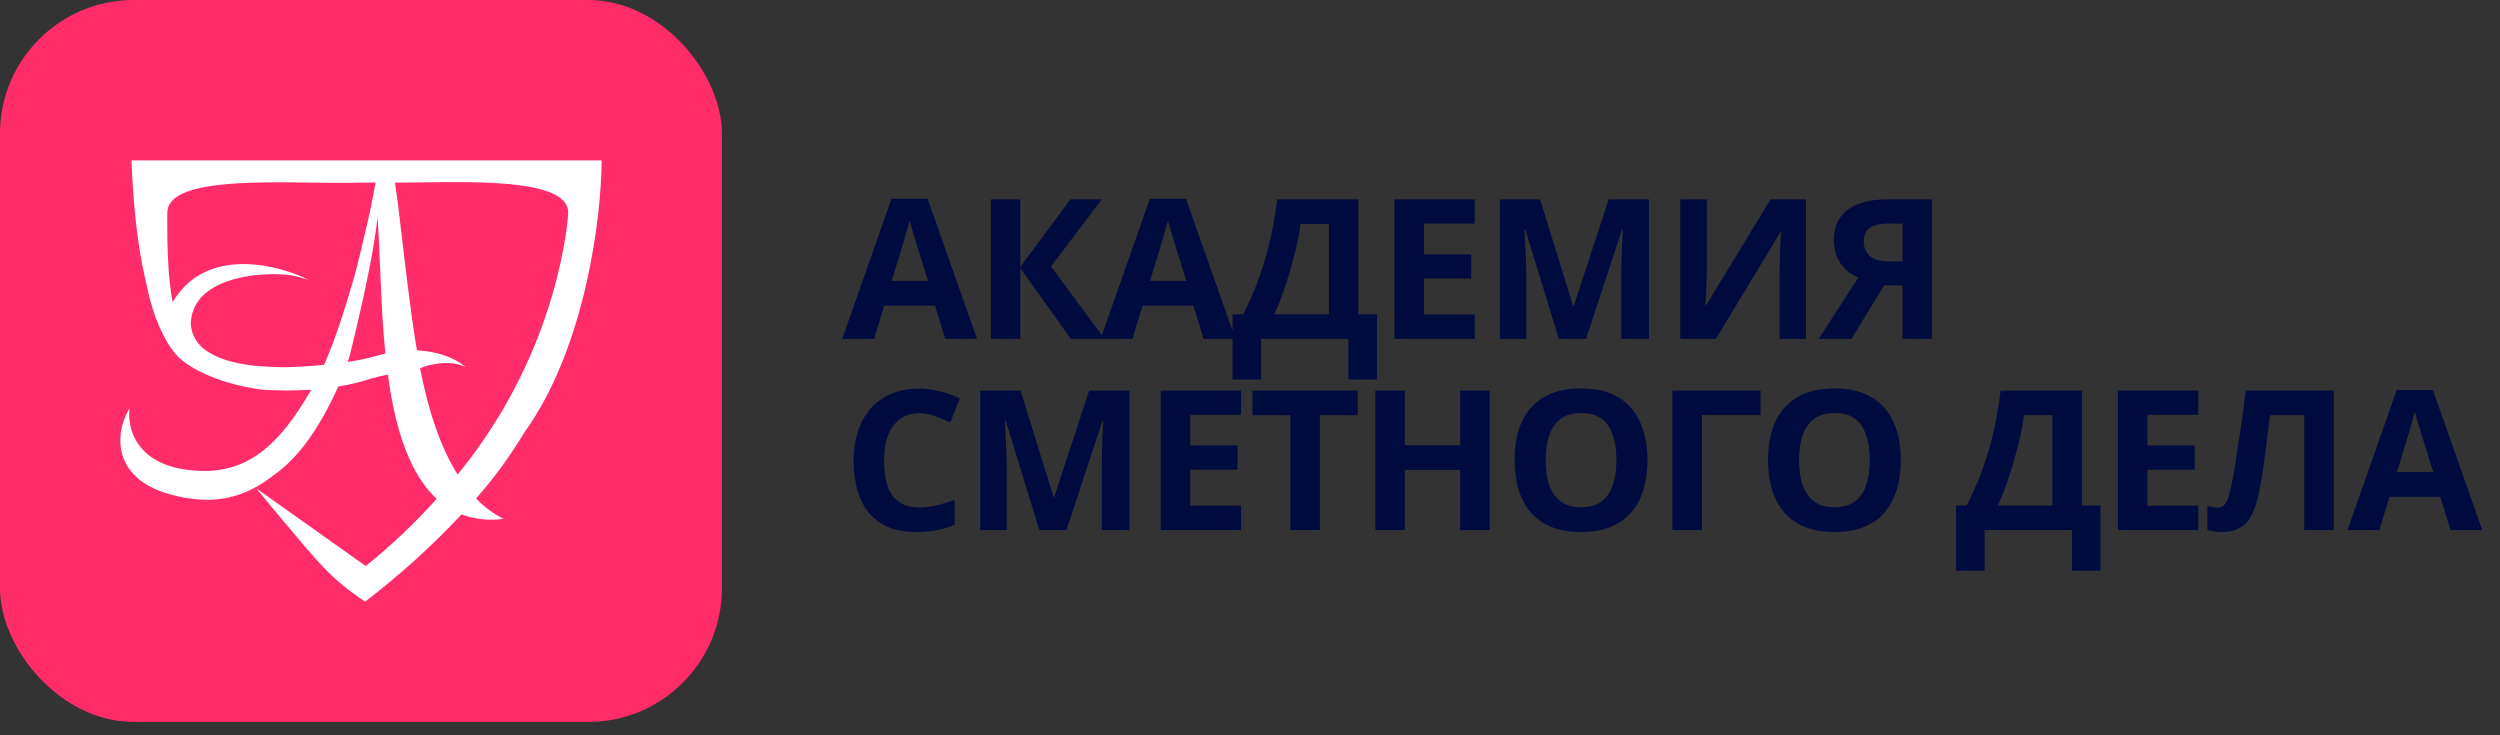
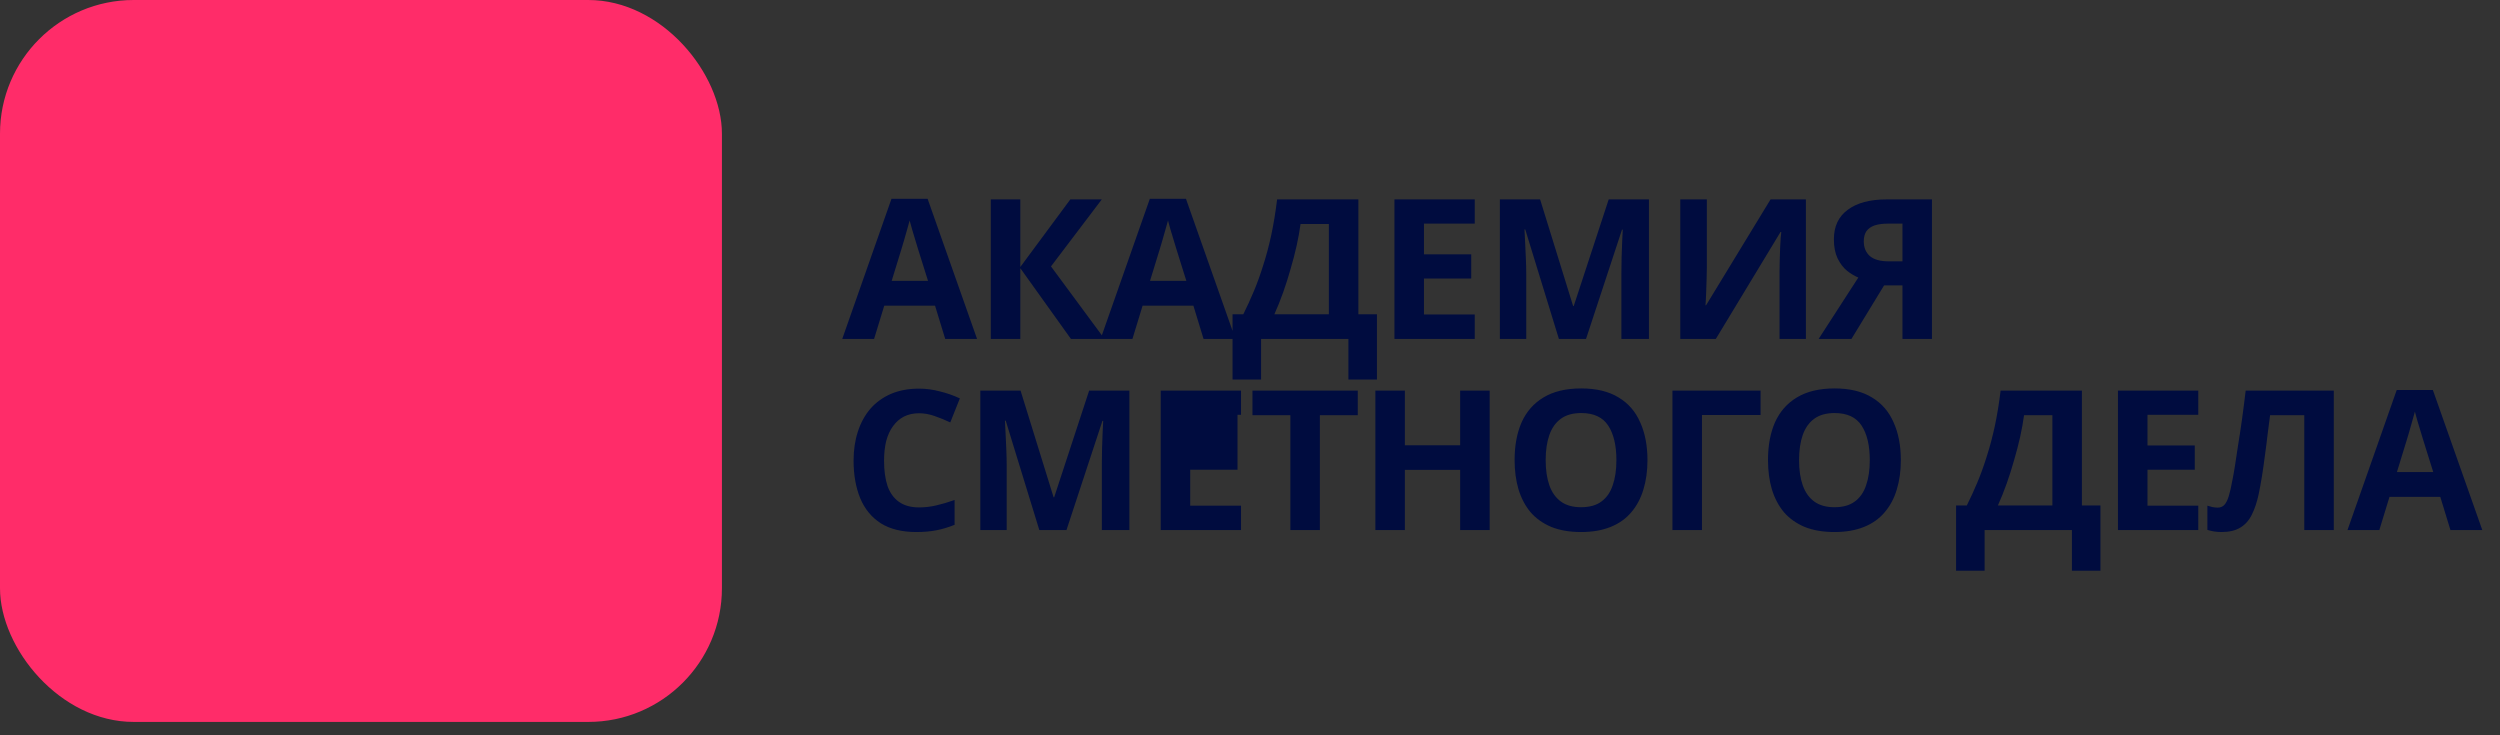
<svg xmlns="http://www.w3.org/2000/svg" width="170" height="50" viewBox="0 0 170 50" fill="none">
  <rect x="0" y="0" width="170" height="50" fill="#333333" stroke="none" />
  <rect width="49.091" height="49.091" rx="9.091" fill="#FF2C69" />
-   <path fill-rule="evenodd" clip-rule="evenodd" d="M10.02 19.593C10.385 21.464 11.199 23.233 11.925 24.044C12.418 24.739 14.524 26.08 17.863 26.502C18.961 26.568 20.062 26.568 21.16 26.502C19.032 30.245 16.768 32.307 13.238 31.995C9.229 31.724 8.621 29.059 8.818 27.76C7.842 29.257 7.213 33.151 13.067 33.92C15.069 34.183 16.862 33.685 18.582 32.333C20.32 31.132 21.751 29.056 23.002 26.283C23.767 26.163 24.52 25.979 25.253 25.734C25.56 25.653 25.932 25.566 26.378 25.47C26.91 29.566 28.017 32.372 29.693 33.92C28.216 35.57 26.602 37.098 24.868 38.49L17.433 33.212C17.433 33.212 20.766 37.29 21.962 38.542C22.821 39.437 23.784 40.232 24.831 40.909C27.178 39.113 29.369 37.131 31.381 34.983C32.292 35.314 33.273 35.417 34.235 35.283C33.538 34.927 32.907 34.458 32.371 33.896C33.608 32.498 34.706 30.989 35.662 29.395C39.835 23.612 40.9 14.662 40.911 10.909L8.94 10.909C9.155 16.513 9.909 19.023 10.02 19.593ZM14.353 24.048C14.777 24.284 15.23 24.463 15.703 24.582C15.817 24.614 15.939 24.641 16.061 24.668C16.1 24.676 16.138 24.685 16.176 24.693L16.57 24.768C17.266 24.88 17.97 24.942 18.676 24.951L18.767 24.956L19.122 24.972C19.799 24.972 20.521 24.933 21.29 24.876L21.788 24.828L21.791 24.828C21.82 24.825 21.849 24.823 21.877 24.82L22.037 24.804C22.108 24.649 22.177 24.486 22.247 24.317L22.248 24.317L22.265 24.276L22.649 23.304C23.051 22.226 23.47 20.937 23.907 19.439L24.137 18.65C24.343 17.879 24.638 16.66 25.023 14.992L25.183 14.259L25.544 12.419L24.458 12.419C23.555 12.45 22.445 12.435 21.255 12.418C16.858 12.358 11.386 12.283 11.379 14.468C11.379 14.468 11.367 15.124 11.379 15.994L11.388 16.513C11.404 17.131 11.431 17.797 11.471 18.431C11.517 18.972 11.636 20.151 11.748 20.536C13.974 16.749 18.834 17.953 20.986 19.028C20.739 18.948 20.095 18.775 19.789 18.722C17.715 18.427 12.923 18.845 12.975 22.143L13.067 22.566C13.235 23.091 13.578 23.546 14.042 23.859L14.353 24.048ZM23.641 24.615C24.395 24.501 25.14 24.337 25.871 24.125L26.206 24.044C26.071 22.744 25.96 21.007 25.874 18.832C25.792 16.733 25.723 15.384 25.668 14.784C25.473 16.727 24.84 19.881 23.767 24.249L23.641 24.615ZM28.352 23.823C29.742 23.902 30.847 24.282 31.667 24.96C30.567 24.428 29.138 24.792 28.561 25.041L28.564 25.041C29.153 28.084 30.004 30.492 31.117 32.267C31.15 32.226 31.183 32.185 31.216 32.145L31.217 32.145L31.217 32.144C31.277 32.071 31.337 31.997 31.397 31.922C38.199 23.423 38.641 14.468 38.641 14.468C38.641 12.27 32.957 12.345 28.666 12.402C28.024 12.411 27.413 12.419 26.857 12.419C27.001 13.323 27.151 14.604 27.33 16.131L27.33 16.131C27.384 16.591 27.441 17.074 27.5 17.575C27.835 20.395 28.119 22.478 28.352 23.823Z" fill="white" />
-   <path d="M64.274 23.046L63.583 20.787H60.129L59.438 23.046H57.273L60.62 13.52H63.078L66.439 23.046H64.274ZM62.414 16.894C62.37 16.744 62.312 16.553 62.241 16.323C62.17 16.093 62.099 15.858 62.029 15.619C61.958 15.38 61.9 15.171 61.856 14.994C61.812 15.171 61.75 15.393 61.67 15.659C61.599 15.915 61.528 16.163 61.457 16.403C61.395 16.633 61.347 16.797 61.311 16.894L60.634 19.1H63.105L62.414 16.894ZM75.107 23.046H72.822L69.381 18.236V23.046H67.375V13.56H69.381V18.156L72.782 13.56H74.921L71.467 18.116L75.107 23.046ZM81.841 23.046L81.151 20.787H77.696L77.006 23.046H74.84L78.188 13.52H80.646L84.007 23.046H81.841ZM79.981 16.894C79.937 16.744 79.88 16.553 79.809 16.323C79.738 16.093 79.667 15.858 79.596 15.619C79.525 15.38 79.468 15.171 79.424 14.994C79.379 15.171 79.317 15.393 79.237 15.659C79.167 15.915 79.096 16.163 79.025 16.403C78.963 16.633 78.914 16.797 78.879 16.894L78.201 19.1H80.672L79.981 16.894ZM92.369 13.56V21.372H93.632V25.809H91.692V23.046H85.753V25.809H83.814V21.372H84.544C84.792 20.875 85.031 20.353 85.262 19.804C85.492 19.255 85.704 18.666 85.899 18.037C86.103 17.408 86.285 16.726 86.444 15.991C86.603 15.247 86.736 14.436 86.843 13.56H92.369ZM88.437 15.233C88.375 15.694 88.286 16.186 88.171 16.708C88.056 17.222 87.919 17.749 87.759 18.289C87.609 18.829 87.44 19.361 87.254 19.884C87.068 20.406 86.869 20.902 86.657 21.372H90.363V15.233H88.437ZM100.283 23.046H94.823V13.56H100.283V15.207H96.829V17.293H100.044V18.94H96.829V21.385H100.283V23.046ZM106.004 23.046L103.718 15.605H103.665C103.674 15.783 103.687 16.048 103.705 16.403C103.723 16.757 103.741 17.138 103.758 17.545C103.776 17.944 103.785 18.307 103.785 18.635V23.046H101.991V13.56H104.728L106.973 20.814H107.013L109.391 13.56H112.128V23.046H110.255V18.555C110.255 18.254 110.259 17.908 110.268 17.519C110.286 17.129 110.299 16.761 110.308 16.416C110.326 16.062 110.339 15.796 110.348 15.619H110.295L107.85 23.046H106.004ZM114.259 13.56H116.066V18.143C116.066 18.364 116.061 18.613 116.052 18.887C116.043 19.162 116.035 19.432 116.026 19.698C116.017 19.954 116.008 20.18 115.999 20.375C115.99 20.561 115.981 20.689 115.973 20.76H116.012L120.397 13.56H122.801V23.046H121.008V18.488C121.008 18.249 121.012 17.988 121.021 17.705C121.03 17.412 121.039 17.133 121.048 16.868C121.065 16.602 121.079 16.372 121.087 16.177C121.105 15.973 121.118 15.84 121.127 15.778H121.074L116.677 23.046H114.259V13.56ZM128.119 19.405L125.9 23.046H123.668L126.365 18.874C126.108 18.767 125.851 18.613 125.594 18.409C125.338 18.196 125.125 17.917 124.957 17.572C124.788 17.218 124.704 16.784 124.704 16.27C124.704 15.393 125.019 14.724 125.648 14.264C126.276 13.794 127.158 13.56 128.291 13.56H131.374V23.046H129.368V19.405H128.119ZM128.371 15.207C128.026 15.207 127.729 15.247 127.481 15.326C127.242 15.406 127.056 15.535 126.923 15.712C126.799 15.889 126.737 16.124 126.737 16.416C126.737 16.832 126.874 17.164 127.149 17.412C127.432 17.651 127.857 17.771 128.424 17.771H129.368V15.207H128.371ZM62.494 28.101C62.113 28.101 61.772 28.176 61.471 28.326C61.178 28.477 60.93 28.694 60.727 28.977C60.523 29.252 60.368 29.589 60.262 29.987C60.164 30.386 60.116 30.833 60.116 31.329C60.116 32.002 60.195 32.578 60.355 33.056C60.523 33.526 60.784 33.884 61.139 34.132C61.493 34.38 61.944 34.504 62.494 34.504C62.883 34.504 63.269 34.46 63.65 34.371C64.039 34.283 64.46 34.159 64.912 33.999V35.687C64.495 35.855 64.084 35.979 63.676 36.059C63.269 36.139 62.812 36.178 62.308 36.178C61.333 36.178 60.527 35.979 59.89 35.581C59.261 35.173 58.796 34.606 58.495 33.88C58.194 33.145 58.043 32.29 58.043 31.316C58.043 30.598 58.141 29.943 58.335 29.349C58.53 28.747 58.814 28.229 59.186 27.795C59.566 27.361 60.031 27.025 60.581 26.785C61.139 26.546 61.776 26.427 62.494 26.427C62.963 26.427 63.432 26.489 63.902 26.613C64.38 26.728 64.836 26.887 65.27 27.091L64.619 28.725C64.265 28.557 63.906 28.411 63.543 28.287C63.189 28.163 62.839 28.101 62.494 28.101ZM70.674 36.045L68.389 28.605H68.336C68.344 28.783 68.358 29.048 68.376 29.403C68.393 29.757 68.411 30.138 68.429 30.545C68.446 30.944 68.455 31.307 68.455 31.635V36.045H66.662V26.56H69.398L71.644 33.813H71.684L74.062 26.56H76.799V36.045H74.925V31.555C74.925 31.254 74.93 30.908 74.939 30.519C74.956 30.129 74.969 29.761 74.978 29.416C74.996 29.062 75.009 28.796 75.018 28.619H74.965L72.52 36.045H70.674ZM84.389 36.045H78.929V26.56H84.389V28.207H80.935V30.293H84.15V31.94H80.935V34.385H84.389V36.045ZM89.751 36.045H87.745V28.233H85.168V26.56H92.328V28.233H89.751V36.045ZM101.297 36.045H99.291V31.953H95.531V36.045H93.525V26.56H95.531V30.279H99.291V26.56H101.297V36.045ZM112.028 31.289C112.028 32.024 111.935 32.693 111.749 33.295C111.571 33.889 111.297 34.403 110.925 34.837C110.562 35.27 110.092 35.603 109.517 35.833C108.95 36.063 108.281 36.178 107.51 36.178C106.74 36.178 106.067 36.063 105.491 35.833C104.924 35.594 104.455 35.262 104.083 34.837C103.72 34.403 103.445 33.884 103.259 33.282C103.082 32.68 102.993 32.011 102.993 31.276C102.993 30.293 103.153 29.438 103.472 28.712C103.799 27.986 104.295 27.423 104.96 27.025C105.633 26.617 106.487 26.413 107.524 26.413C108.551 26.413 109.397 26.617 110.061 27.025C110.726 27.423 111.217 27.99 111.536 28.725C111.864 29.451 112.028 30.306 112.028 31.289ZM105.106 31.289C105.106 31.953 105.19 32.525 105.358 33.003C105.526 33.481 105.788 33.849 106.142 34.106C106.496 34.363 106.952 34.491 107.51 34.491C108.086 34.491 108.547 34.363 108.892 34.106C109.246 33.849 109.503 33.481 109.663 33.003C109.831 32.525 109.915 31.953 109.915 31.289C109.915 30.288 109.729 29.505 109.357 28.938C108.985 28.371 108.374 28.087 107.524 28.087C106.957 28.087 106.496 28.216 106.142 28.473C105.788 28.73 105.526 29.097 105.358 29.575C105.19 30.054 105.106 30.625 105.106 31.289ZM119.719 26.56V28.22H115.733V36.045H113.727V26.56H119.719ZM129.258 31.289C129.258 32.024 129.165 32.693 128.979 33.295C128.802 33.889 128.527 34.403 128.155 34.837C127.792 35.27 127.323 35.603 126.747 35.833C126.18 36.063 125.511 36.178 124.741 36.178C123.97 36.178 123.297 36.063 122.721 35.833C122.154 35.594 121.685 35.262 121.313 34.837C120.95 34.403 120.675 33.884 120.489 33.282C120.312 32.68 120.224 32.011 120.224 31.276C120.224 30.293 120.383 29.438 120.702 28.712C121.03 27.986 121.526 27.423 122.19 27.025C122.863 26.617 123.718 26.413 124.754 26.413C125.781 26.413 126.627 26.617 127.292 27.025C127.956 27.423 128.447 27.99 128.766 28.725C129.094 29.451 129.258 30.306 129.258 31.289ZM122.336 31.289C122.336 31.953 122.42 32.525 122.588 33.003C122.757 33.481 123.018 33.849 123.372 34.106C123.727 34.363 124.183 34.491 124.741 34.491C125.316 34.491 125.777 34.363 126.122 34.106C126.477 33.849 126.734 33.481 126.893 33.003C127.061 32.525 127.145 31.953 127.145 31.289C127.145 30.288 126.959 29.505 126.587 28.938C126.215 28.371 125.604 28.087 124.754 28.087C124.187 28.087 123.727 28.216 123.372 28.473C123.018 28.73 122.757 29.097 122.588 29.575C122.42 30.054 122.336 30.625 122.336 31.289ZM141.569 26.56V34.371H142.831V38.809H140.891V36.045H134.953V38.809H133.013V34.371H133.744C133.992 33.876 134.231 33.353 134.461 32.804C134.692 32.255 134.904 31.666 135.099 31.037C135.303 30.408 135.484 29.726 135.644 28.991C135.803 28.247 135.936 27.436 136.042 26.56H141.569ZM137.636 28.233C137.574 28.694 137.486 29.186 137.371 29.708C137.256 30.222 137.118 30.749 136.959 31.289C136.808 31.829 136.64 32.361 136.454 32.883C136.268 33.406 136.069 33.902 135.856 34.371H139.563V28.233H137.636ZM149.483 36.045H144.022V26.56H149.483V28.207H146.029V30.293H149.244V31.94H146.029V34.385H149.483V36.045ZM158.697 36.045H156.691V28.233H154.366C154.313 28.641 154.256 29.084 154.194 29.562C154.14 30.04 154.078 30.527 154.008 31.023C153.946 31.511 153.879 31.976 153.808 32.419C153.737 32.852 153.667 33.238 153.596 33.574C153.481 34.123 153.326 34.593 153.131 34.983C152.945 35.372 152.683 35.669 152.347 35.873C152.019 36.077 151.59 36.178 151.058 36.178C150.881 36.178 150.713 36.165 150.553 36.139C150.394 36.112 150.243 36.077 150.102 36.032V34.385C150.217 34.42 150.327 34.451 150.434 34.478C150.549 34.504 150.673 34.518 150.806 34.518C150.983 34.518 151.129 34.46 151.244 34.345C151.359 34.23 151.461 34.035 151.55 33.76C151.638 33.477 151.727 33.087 151.815 32.591C151.86 32.379 151.913 32.078 151.975 31.688C152.037 31.289 152.108 30.824 152.187 30.293C152.276 29.753 152.365 29.168 152.453 28.539C152.542 27.901 152.626 27.242 152.706 26.56H158.697V36.045ZM166.63 36.045L165.94 33.787H162.485L161.794 36.045H159.629L162.977 26.52H165.435L168.796 36.045H166.63ZM164.77 29.894C164.726 29.744 164.669 29.553 164.598 29.323C164.527 29.093 164.456 28.858 164.385 28.619C164.314 28.38 164.257 28.172 164.212 27.994C164.168 28.172 164.106 28.393 164.026 28.659C163.956 28.916 163.885 29.163 163.814 29.403C163.752 29.633 163.703 29.797 163.668 29.894L162.99 32.1H165.461L164.77 29.894Z" fill="#000C3F" />
+   <path d="M64.274 23.046L63.583 20.787H60.129L59.438 23.046H57.273L60.62 13.52H63.078L66.439 23.046H64.274ZM62.414 16.894C62.37 16.744 62.312 16.553 62.241 16.323C62.17 16.093 62.099 15.858 62.029 15.619C61.958 15.38 61.9 15.171 61.856 14.994C61.812 15.171 61.75 15.393 61.67 15.659C61.599 15.915 61.528 16.163 61.457 16.403C61.395 16.633 61.347 16.797 61.311 16.894L60.634 19.1H63.105L62.414 16.894ZM75.107 23.046H72.822L69.381 18.236V23.046H67.375V13.56H69.381V18.156L72.782 13.56H74.921L71.467 18.116L75.107 23.046ZM81.841 23.046L81.151 20.787H77.696L77.006 23.046H74.84L78.188 13.52H80.646L84.007 23.046H81.841ZM79.981 16.894C79.937 16.744 79.88 16.553 79.809 16.323C79.738 16.093 79.667 15.858 79.596 15.619C79.525 15.38 79.468 15.171 79.424 14.994C79.379 15.171 79.317 15.393 79.237 15.659C79.167 15.915 79.096 16.163 79.025 16.403C78.963 16.633 78.914 16.797 78.879 16.894L78.201 19.1H80.672L79.981 16.894ZM92.369 13.56V21.372H93.632V25.809H91.692V23.046H85.753V25.809H83.814V21.372H84.544C84.792 20.875 85.031 20.353 85.262 19.804C85.492 19.255 85.704 18.666 85.899 18.037C86.103 17.408 86.285 16.726 86.444 15.991C86.603 15.247 86.736 14.436 86.843 13.56H92.369ZM88.437 15.233C88.375 15.694 88.286 16.186 88.171 16.708C88.056 17.222 87.919 17.749 87.759 18.289C87.609 18.829 87.44 19.361 87.254 19.884C87.068 20.406 86.869 20.902 86.657 21.372H90.363V15.233H88.437ZM100.283 23.046H94.823V13.56H100.283V15.207H96.829V17.293H100.044V18.94H96.829V21.385H100.283V23.046ZM106.004 23.046L103.718 15.605H103.665C103.674 15.783 103.687 16.048 103.705 16.403C103.723 16.757 103.741 17.138 103.758 17.545C103.776 17.944 103.785 18.307 103.785 18.635V23.046H101.991V13.56H104.728L106.973 20.814H107.013L109.391 13.56H112.128V23.046H110.255V18.555C110.255 18.254 110.259 17.908 110.268 17.519C110.286 17.129 110.299 16.761 110.308 16.416C110.326 16.062 110.339 15.796 110.348 15.619H110.295L107.85 23.046H106.004ZM114.259 13.56H116.066V18.143C116.066 18.364 116.061 18.613 116.052 18.887C116.043 19.162 116.035 19.432 116.026 19.698C116.017 19.954 116.008 20.18 115.999 20.375C115.99 20.561 115.981 20.689 115.973 20.76H116.012L120.397 13.56H122.801V23.046H121.008V18.488C121.008 18.249 121.012 17.988 121.021 17.705C121.03 17.412 121.039 17.133 121.048 16.868C121.065 16.602 121.079 16.372 121.087 16.177C121.105 15.973 121.118 15.84 121.127 15.778H121.074L116.677 23.046H114.259V13.56ZM128.119 19.405L125.9 23.046H123.668L126.365 18.874C126.108 18.767 125.851 18.613 125.594 18.409C125.338 18.196 125.125 17.917 124.957 17.572C124.788 17.218 124.704 16.784 124.704 16.27C124.704 15.393 125.019 14.724 125.648 14.264C126.276 13.794 127.158 13.56 128.291 13.56H131.374V23.046H129.368V19.405H128.119ZM128.371 15.207C128.026 15.207 127.729 15.247 127.481 15.326C127.242 15.406 127.056 15.535 126.923 15.712C126.799 15.889 126.737 16.124 126.737 16.416C126.737 16.832 126.874 17.164 127.149 17.412C127.432 17.651 127.857 17.771 128.424 17.771H129.368V15.207H128.371ZM62.494 28.101C62.113 28.101 61.772 28.176 61.471 28.326C61.178 28.477 60.93 28.694 60.727 28.977C60.523 29.252 60.368 29.589 60.262 29.987C60.164 30.386 60.116 30.833 60.116 31.329C60.116 32.002 60.195 32.578 60.355 33.056C60.523 33.526 60.784 33.884 61.139 34.132C61.493 34.38 61.944 34.504 62.494 34.504C62.883 34.504 63.269 34.46 63.65 34.371C64.039 34.283 64.46 34.159 64.912 33.999V35.687C64.495 35.855 64.084 35.979 63.676 36.059C63.269 36.139 62.812 36.178 62.308 36.178C61.333 36.178 60.527 35.979 59.89 35.581C59.261 35.173 58.796 34.606 58.495 33.88C58.194 33.145 58.043 32.29 58.043 31.316C58.043 30.598 58.141 29.943 58.335 29.349C58.53 28.747 58.814 28.229 59.186 27.795C59.566 27.361 60.031 27.025 60.581 26.785C61.139 26.546 61.776 26.427 62.494 26.427C62.963 26.427 63.432 26.489 63.902 26.613C64.38 26.728 64.836 26.887 65.27 27.091L64.619 28.725C64.265 28.557 63.906 28.411 63.543 28.287C63.189 28.163 62.839 28.101 62.494 28.101ZM70.674 36.045L68.389 28.605H68.336C68.344 28.783 68.358 29.048 68.376 29.403C68.393 29.757 68.411 30.138 68.429 30.545C68.446 30.944 68.455 31.307 68.455 31.635V36.045H66.662V26.56H69.398L71.644 33.813H71.684L74.062 26.56H76.799V36.045H74.925V31.555C74.925 31.254 74.93 30.908 74.939 30.519C74.956 30.129 74.969 29.761 74.978 29.416C74.996 29.062 75.009 28.796 75.018 28.619H74.965L72.52 36.045H70.674ZM84.389 36.045H78.929V26.56H84.389V28.207H80.935H84.15V31.94H80.935V34.385H84.389V36.045ZM89.751 36.045H87.745V28.233H85.168V26.56H92.328V28.233H89.751V36.045ZM101.297 36.045H99.291V31.953H95.531V36.045H93.525V26.56H95.531V30.279H99.291V26.56H101.297V36.045ZM112.028 31.289C112.028 32.024 111.935 32.693 111.749 33.295C111.571 33.889 111.297 34.403 110.925 34.837C110.562 35.27 110.092 35.603 109.517 35.833C108.95 36.063 108.281 36.178 107.51 36.178C106.74 36.178 106.067 36.063 105.491 35.833C104.924 35.594 104.455 35.262 104.083 34.837C103.72 34.403 103.445 33.884 103.259 33.282C103.082 32.68 102.993 32.011 102.993 31.276C102.993 30.293 103.153 29.438 103.472 28.712C103.799 27.986 104.295 27.423 104.96 27.025C105.633 26.617 106.487 26.413 107.524 26.413C108.551 26.413 109.397 26.617 110.061 27.025C110.726 27.423 111.217 27.99 111.536 28.725C111.864 29.451 112.028 30.306 112.028 31.289ZM105.106 31.289C105.106 31.953 105.19 32.525 105.358 33.003C105.526 33.481 105.788 33.849 106.142 34.106C106.496 34.363 106.952 34.491 107.51 34.491C108.086 34.491 108.547 34.363 108.892 34.106C109.246 33.849 109.503 33.481 109.663 33.003C109.831 32.525 109.915 31.953 109.915 31.289C109.915 30.288 109.729 29.505 109.357 28.938C108.985 28.371 108.374 28.087 107.524 28.087C106.957 28.087 106.496 28.216 106.142 28.473C105.788 28.73 105.526 29.097 105.358 29.575C105.19 30.054 105.106 30.625 105.106 31.289ZM119.719 26.56V28.22H115.733V36.045H113.727V26.56H119.719ZM129.258 31.289C129.258 32.024 129.165 32.693 128.979 33.295C128.802 33.889 128.527 34.403 128.155 34.837C127.792 35.27 127.323 35.603 126.747 35.833C126.18 36.063 125.511 36.178 124.741 36.178C123.97 36.178 123.297 36.063 122.721 35.833C122.154 35.594 121.685 35.262 121.313 34.837C120.95 34.403 120.675 33.884 120.489 33.282C120.312 32.68 120.224 32.011 120.224 31.276C120.224 30.293 120.383 29.438 120.702 28.712C121.03 27.986 121.526 27.423 122.19 27.025C122.863 26.617 123.718 26.413 124.754 26.413C125.781 26.413 126.627 26.617 127.292 27.025C127.956 27.423 128.447 27.99 128.766 28.725C129.094 29.451 129.258 30.306 129.258 31.289ZM122.336 31.289C122.336 31.953 122.42 32.525 122.588 33.003C122.757 33.481 123.018 33.849 123.372 34.106C123.727 34.363 124.183 34.491 124.741 34.491C125.316 34.491 125.777 34.363 126.122 34.106C126.477 33.849 126.734 33.481 126.893 33.003C127.061 32.525 127.145 31.953 127.145 31.289C127.145 30.288 126.959 29.505 126.587 28.938C126.215 28.371 125.604 28.087 124.754 28.087C124.187 28.087 123.727 28.216 123.372 28.473C123.018 28.73 122.757 29.097 122.588 29.575C122.42 30.054 122.336 30.625 122.336 31.289ZM141.569 26.56V34.371H142.831V38.809H140.891V36.045H134.953V38.809H133.013V34.371H133.744C133.992 33.876 134.231 33.353 134.461 32.804C134.692 32.255 134.904 31.666 135.099 31.037C135.303 30.408 135.484 29.726 135.644 28.991C135.803 28.247 135.936 27.436 136.042 26.56H141.569ZM137.636 28.233C137.574 28.694 137.486 29.186 137.371 29.708C137.256 30.222 137.118 30.749 136.959 31.289C136.808 31.829 136.64 32.361 136.454 32.883C136.268 33.406 136.069 33.902 135.856 34.371H139.563V28.233H137.636ZM149.483 36.045H144.022V26.56H149.483V28.207H146.029V30.293H149.244V31.94H146.029V34.385H149.483V36.045ZM158.697 36.045H156.691V28.233H154.366C154.313 28.641 154.256 29.084 154.194 29.562C154.14 30.04 154.078 30.527 154.008 31.023C153.946 31.511 153.879 31.976 153.808 32.419C153.737 32.852 153.667 33.238 153.596 33.574C153.481 34.123 153.326 34.593 153.131 34.983C152.945 35.372 152.683 35.669 152.347 35.873C152.019 36.077 151.59 36.178 151.058 36.178C150.881 36.178 150.713 36.165 150.553 36.139C150.394 36.112 150.243 36.077 150.102 36.032V34.385C150.217 34.42 150.327 34.451 150.434 34.478C150.549 34.504 150.673 34.518 150.806 34.518C150.983 34.518 151.129 34.46 151.244 34.345C151.359 34.23 151.461 34.035 151.55 33.76C151.638 33.477 151.727 33.087 151.815 32.591C151.86 32.379 151.913 32.078 151.975 31.688C152.037 31.289 152.108 30.824 152.187 30.293C152.276 29.753 152.365 29.168 152.453 28.539C152.542 27.901 152.626 27.242 152.706 26.56H158.697V36.045ZM166.63 36.045L165.94 33.787H162.485L161.794 36.045H159.629L162.977 26.52H165.435L168.796 36.045H166.63ZM164.77 29.894C164.726 29.744 164.669 29.553 164.598 29.323C164.527 29.093 164.456 28.858 164.385 28.619C164.314 28.38 164.257 28.172 164.212 27.994C164.168 28.172 164.106 28.393 164.026 28.659C163.956 28.916 163.885 29.163 163.814 29.403C163.752 29.633 163.703 29.797 163.668 29.894L162.99 32.1H165.461L164.77 29.894Z" fill="#000C3F" />
</svg>